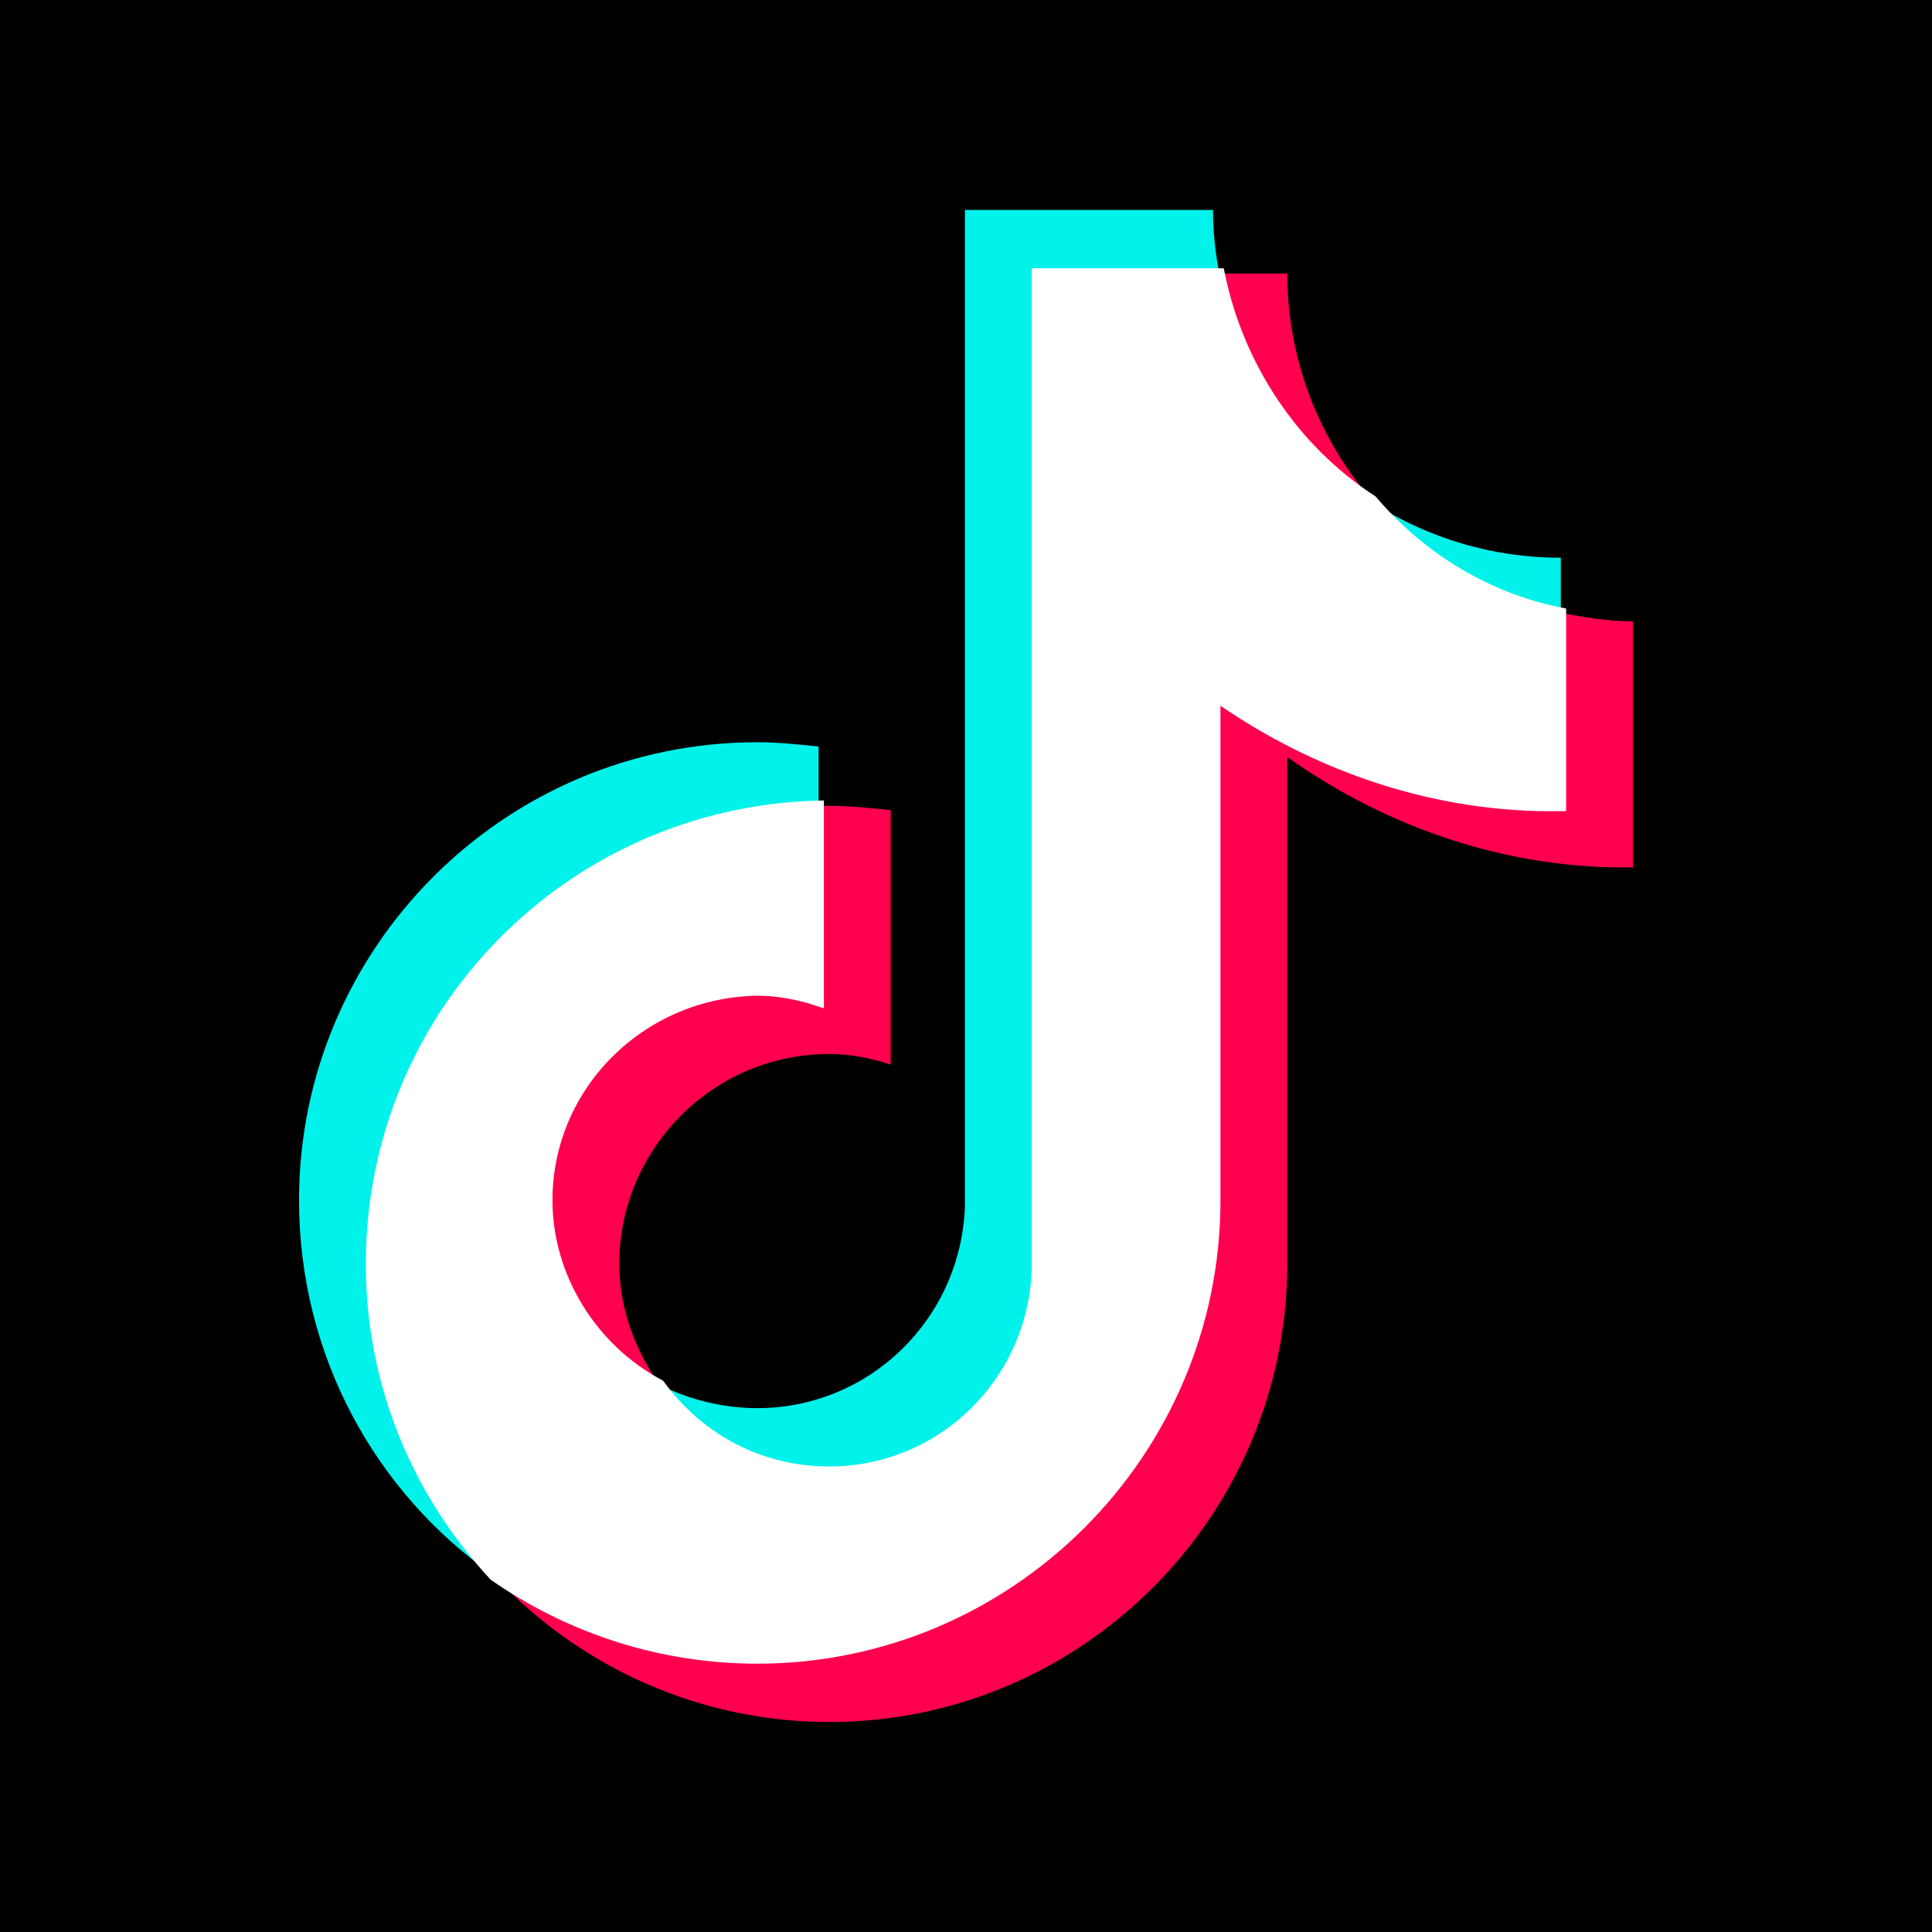
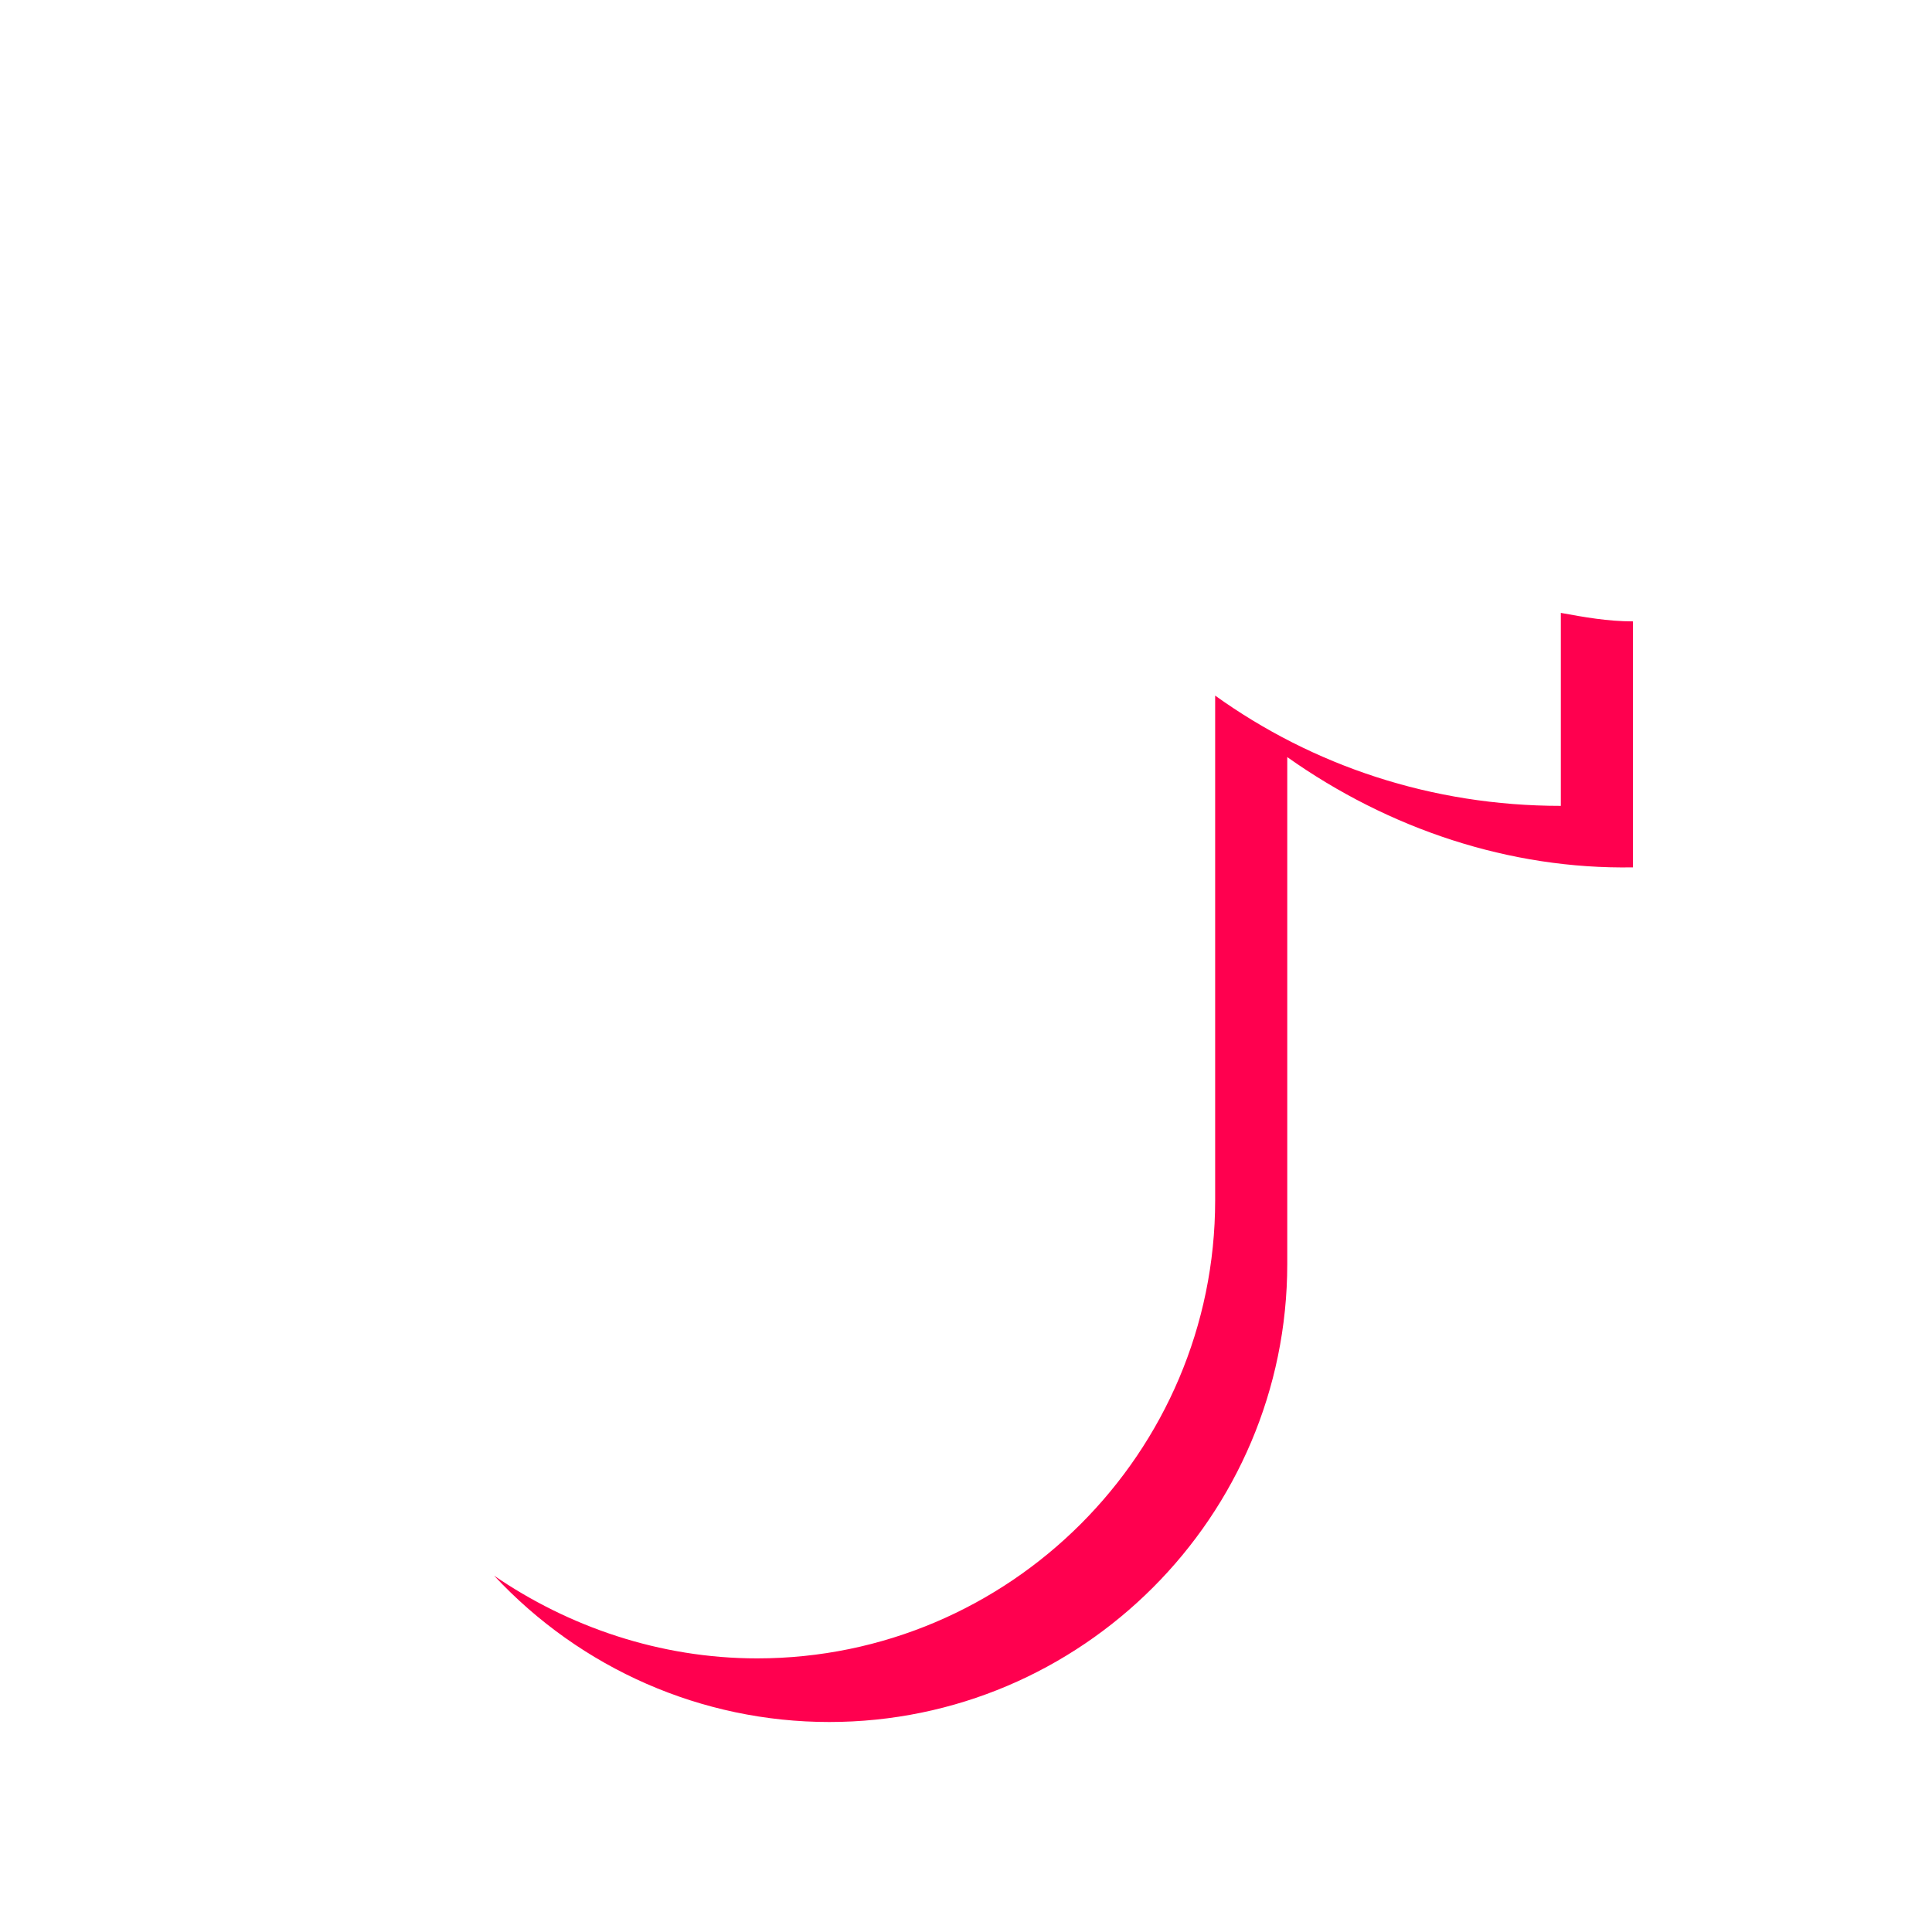
<svg xmlns="http://www.w3.org/2000/svg" viewBox="0 0 256 256">
-   <rect fill="#000000" width="256" height="256" />
  <g transform="translate(1.407 1.407) scale(2.81 2.81)" shape-rendering="geometricPrecision">
-     <path fill="#00F2EA" d="M38.1,37.5v-2.8c-1-0.1-1.9-0.2-2.9-0.2c-11.9,0-21.6,9.7-21.6,21.6c0,7.3,3.6,13.8,9.2,17.7   c-3.7-4-5.8-9.2-5.8-14.7C17,47.3,26.4,37.8,38.1,37.5" />
-     <path fill="#00F2EA" d="M38.6,68.9c5.3,0,9.6-4.2,9.8-9.5l0-47H57c-0.2-1-0.3-2-0.3-3H45l0,47c-0.2,5.3-4.5,9.5-9.8,9.5   c-1.6,0-3.2-0.4-4.6-1.1C32.5,67.4,35.4,68.9,38.6,68.9 M73.1,28.4v-2.6c-3.2,0-6.2-0.9-8.9-2.6C66.5,25.8,69.6,27.6,73.1,28.4" />
-     <path fill="#FF004F" d="M64.2,23.1c-2.6-3-4-6.8-4-10.7H57C57.9,16.8,60.4,20.7,64.2,23.1 M35.2,46.2c-5.4,0-9.8,4.4-9.9,9.9   c0,3.7,2,7,5.3,8.7c-1.2-1.7-1.9-3.7-1.9-5.7c0-5.4,4.4-9.9,9.9-9.9c1,0,2,0.2,2.9,0.5v-12c-1-0.1-1.9-0.2-2.9-0.2   c-0.2,0-0.3,0-0.5,0v9.2C37.2,46.4,36.2,46.2,35.2,46.2" />
    <path fill="#FF004F" d="M73.1,28.4v9.1c-6.1,0-11.7-1.9-16.3-5.2v23.8c0,11.9-9.7,21.6-21.6,21.6c-4.6,0-8.9-1.5-12.4-3.9   c4.1,4.4,9.8,6.9,15.8,6.9c11.9,0,21.6-9.7,21.6-21.6V35.2c4.8,3.4,10.5,5.3,16.3,5.2V28.8C75.3,28.8,74.2,28.6,73.1,28.4" />
-     <path fill="#FFFFFF" stroke="#ffffff" stroke-width=".5" d="M56.8,56.1V32.3c4.8,3.4,10.5,5.3,16.3,5.2v-9.1c-3.5-0.7-6.6-2.6-8.9-5.3c-3.7-2.4-6.3-6.3-7.2-10.7h-8.6   l0,47c-0.2,5.3-4.5,9.5-9.8,9.5c-3.2,0-6.1-1.5-8-4.1c-3.2-1.7-5.3-5.1-5.3-8.7c0-5.4,4.4-9.8,9.9-9.9c1,0,2,0.2,2.9,0.5v-9.2   C26.4,37.8,17,47.3,17,59.1c0,5.7,2.2,10.8,5.8,14.7c3.6,2.5,7.9,3.9,12.4,3.9C47.1,77.7,56.8,68,56.8,56.1" />
  </g>
</svg>